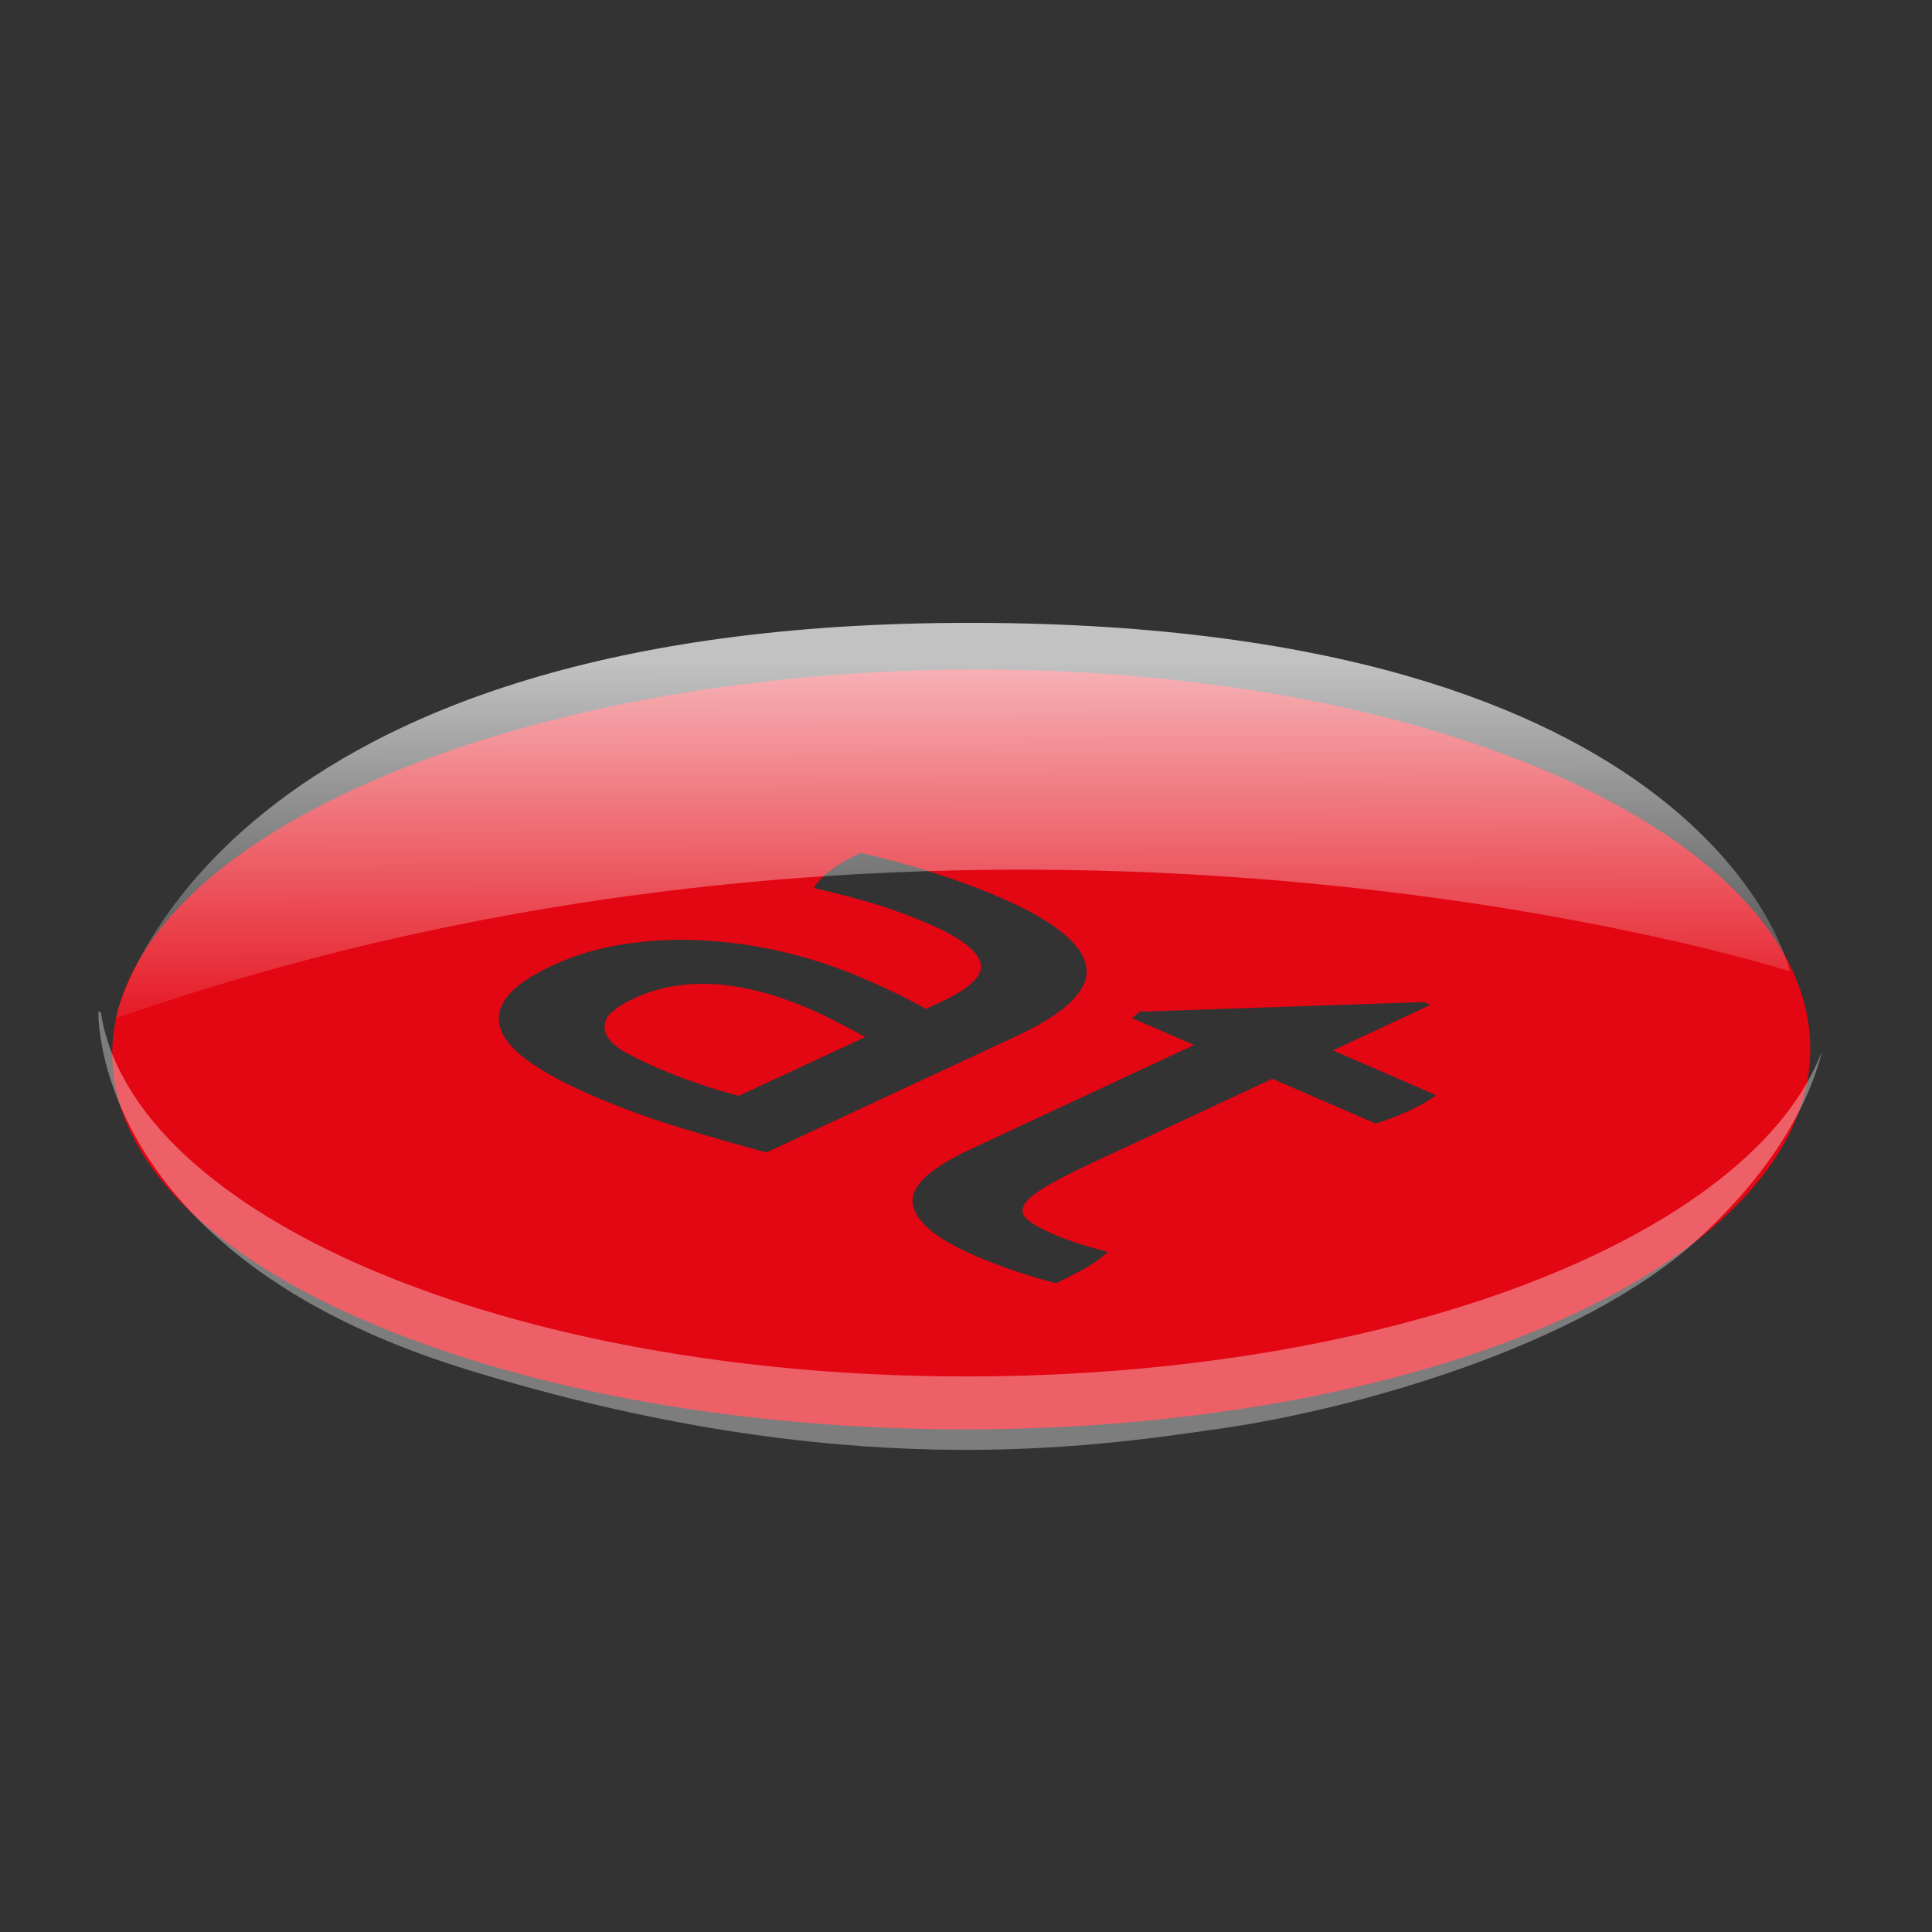
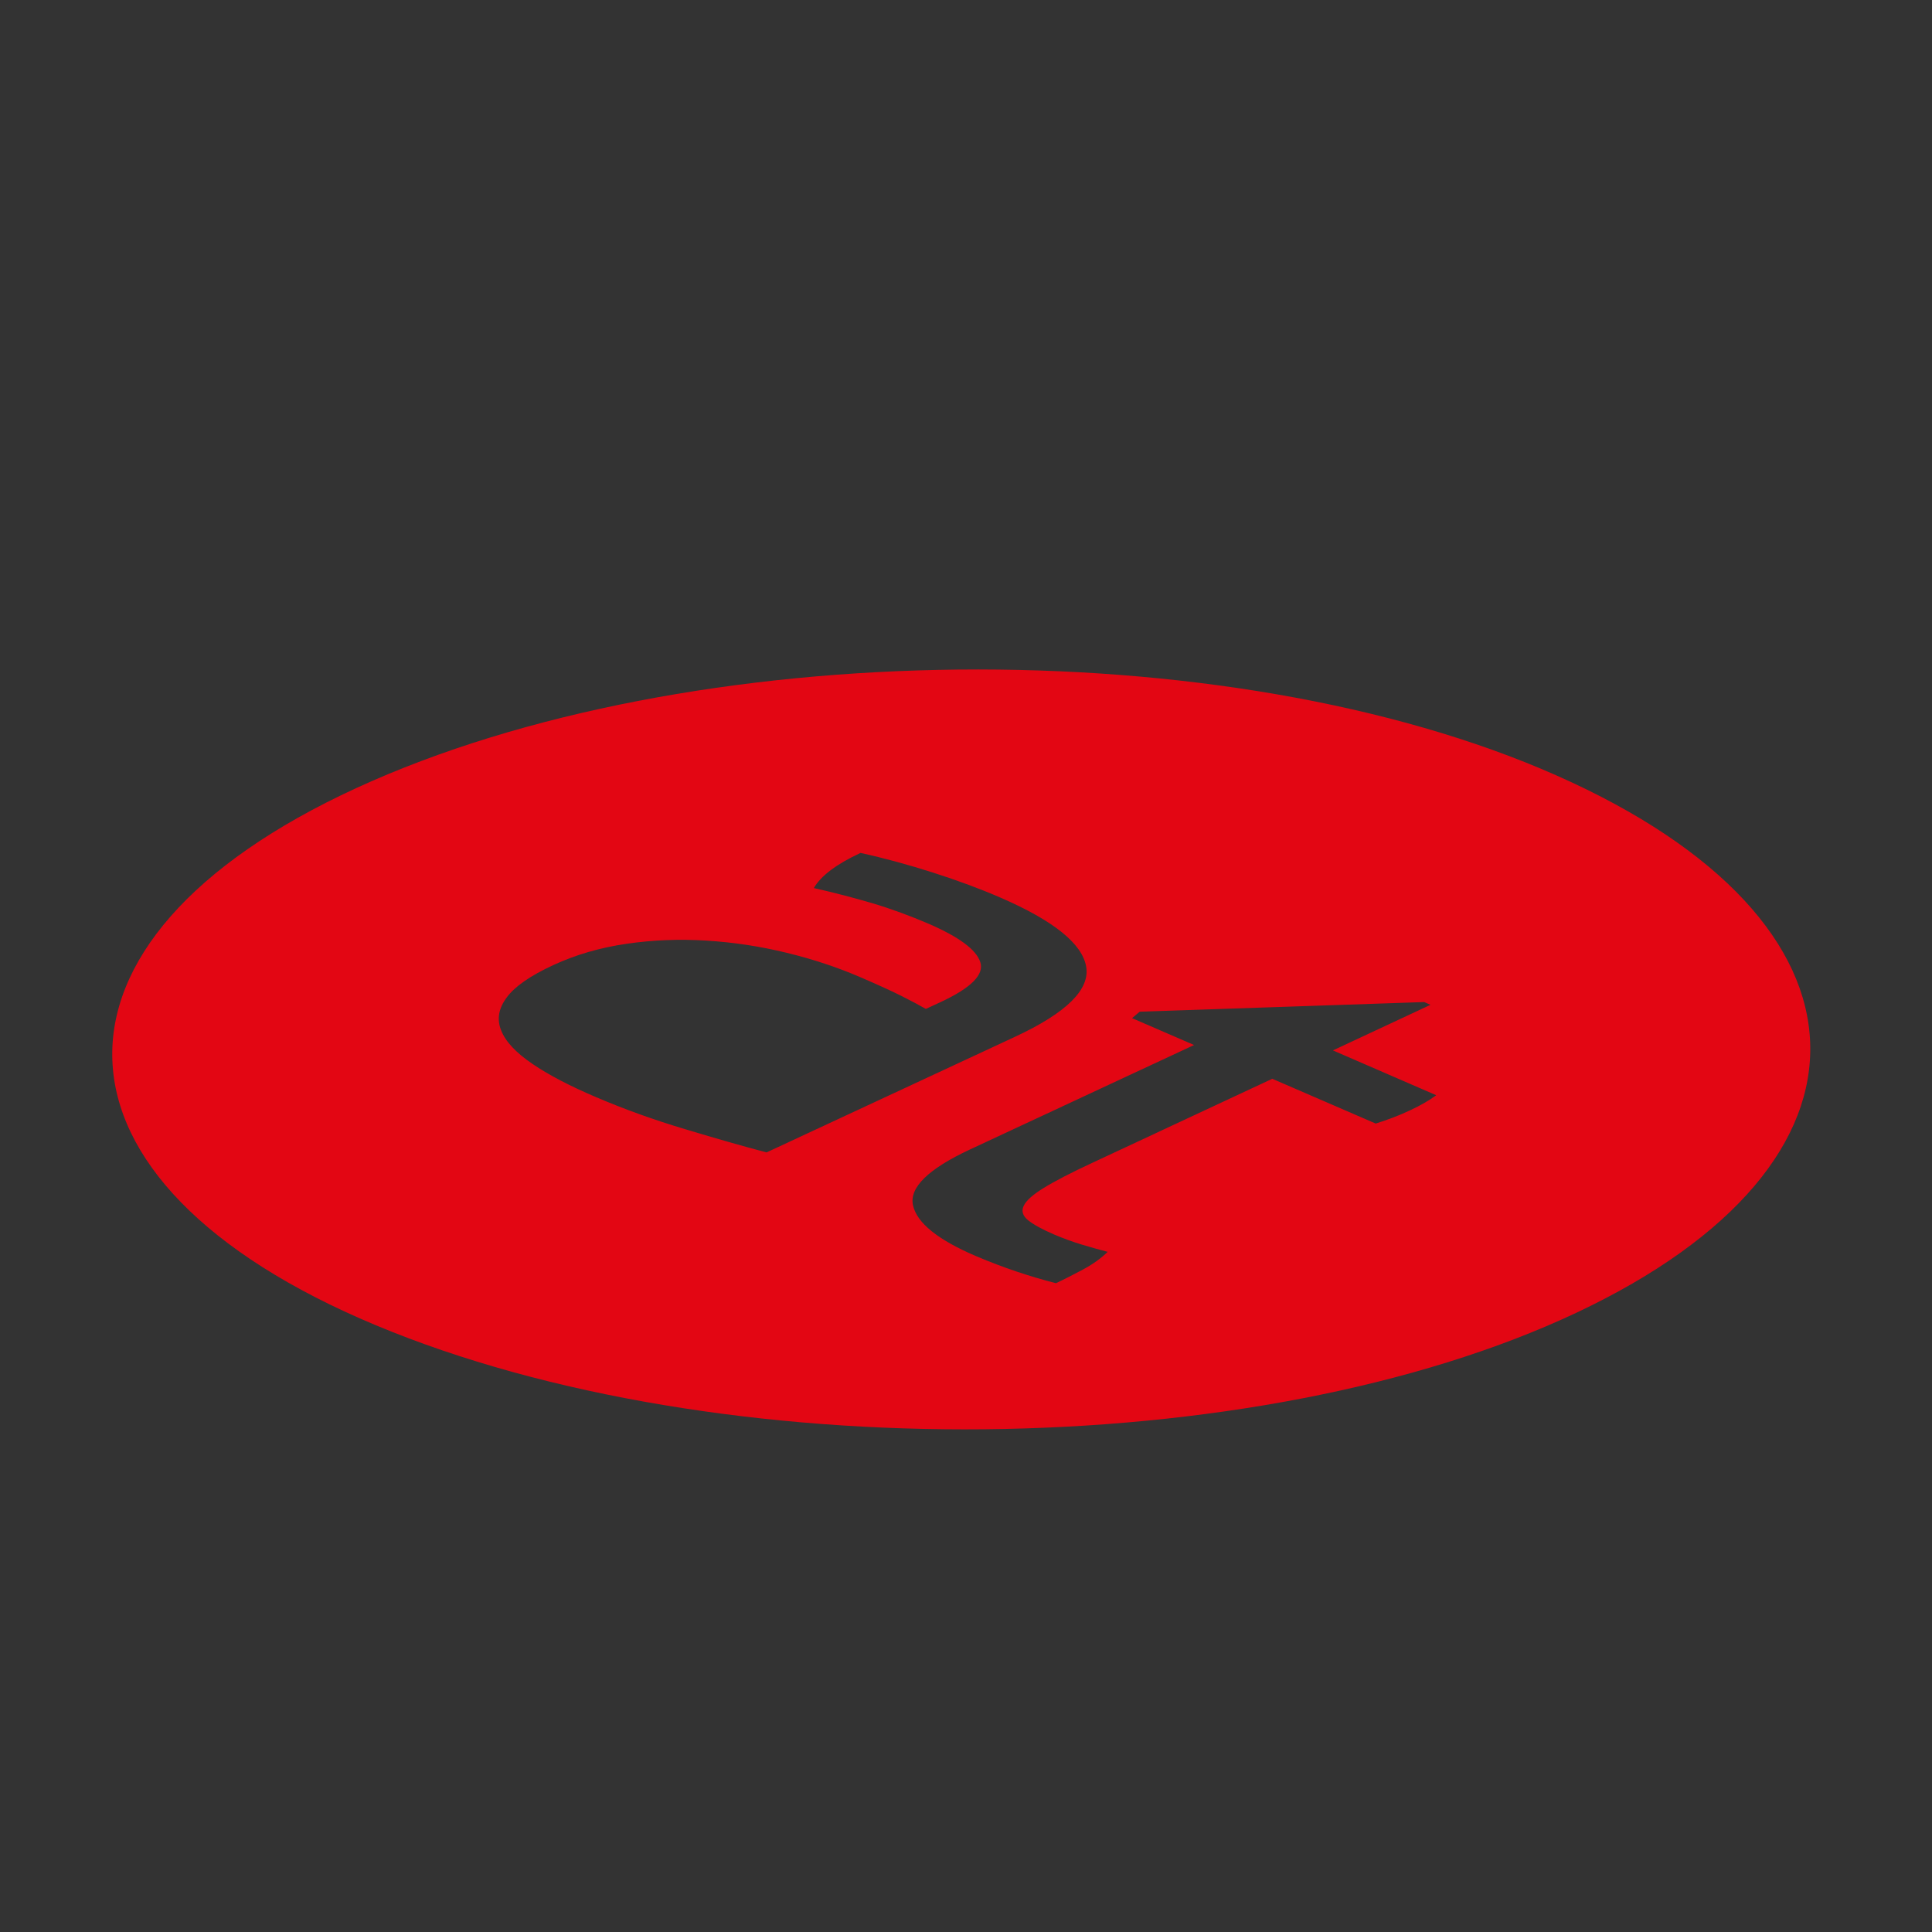
<svg xmlns="http://www.w3.org/2000/svg" version="1.1" id="Ebene_1" x="0px" y="0px" viewBox="0 0 127.559 127.559" enable-background="new 0 0 127.559 127.559" xml:space="preserve">
  <rect x="0" y="0" width="127.559" height="127.559" fill="#333333" stroke="none" />
  <g>
    <g>
      <g>
        <path fill="#e30613" d="M102.804,51.215c-21.785-9.661-57.284-9.294-79.273,0.814C1.553,62.135,2.117,78.015,24.806,87.495     c22.683,9.48,58.168,9.115,79.26-0.815C125.158,76.749,124.591,60.873,102.804,51.215z M50.612,76.087     c-1.516-0.397-3.297-0.907-5.362-1.529c-2.069-0.616-4.018-1.319-5.857-2.103c-1.738-0.739-3.159-1.475-4.247-2.218     c-1.087-0.739-1.776-1.477-2.059-2.21c-0.295-0.729-0.169-1.455,0.376-2.179c0.53-0.718,1.552-1.428,3.07-2.129     c1.476-0.684,3.082-1.15,4.825-1.405c1.731-0.253,3.503-0.325,5.292-0.21c1.792,0.11,3.553,0.38,5.288,0.803     c1.73,0.421,3.353,0.959,4.86,1.609c1.131,0.487,2.024,0.894,2.701,1.231c0.665,0.332,1.201,0.623,1.63,0.865l0.977-0.451     c2.011-0.936,2.887-1.813,2.618-2.634c-0.261-0.82-1.394-1.659-3.388-2.526c-1.237-0.531-2.469-0.987-3.721-1.361     c-1.267-0.371-2.553-0.709-3.882-1.006c0.471-0.813,1.502-1.586,3.084-2.32c1.563,0.342,3.161,0.78,4.803,1.304     c1.642,0.525,3.125,1.077,4.453,1.654c3.493,1.518,5.377,3.032,5.64,4.544c0.27,1.511-1.297,3.059-4.708,4.643L50.612,76.087z      M67.109,83.95c-0.867-0.293-1.747-0.627-2.641-1.004c-2.546-1.085-3.939-2.207-4.19-3.377c-0.246-1.164,1.008-2.386,3.751-3.67     l14.809-6.903l-4.095-1.774l0.505-0.425l18.784-0.637l0.416,0.182l-6.442,3.01l6.82,2.959c-0.44,0.328-1.008,0.663-1.718,0.992     c-0.368,0.176-0.742,0.332-1.106,0.473c-0.38,0.143-0.767,0.281-1.171,0.407l-6.83-2.957l-11.882,5.548     c-1.425,0.663-2.496,1.219-3.218,1.665c-0.722,0.447-1.162,0.841-1.317,1.186c-0.157,0.343-0.058,0.657,0.303,0.947     c0.363,0.287,0.927,0.598,1.707,0.934c0.605,0.257,1.208,0.476,1.82,0.664c0.614,0.185,1.201,0.348,1.718,0.483     c-0.432,0.419-0.956,0.806-1.617,1.16c-0.664,0.353-1.255,0.657-1.793,0.909C68.84,84.501,67.972,84.239,67.109,83.95z" />
-         <path fill="#e30613" d="M53.378,66.58c-2.192-0.938-4.251-1.473-6.179-1.598c-1.932-0.123-3.708,0.185-5.32,0.933     c-1.028,0.478-1.636,0.932-1.844,1.371c-0.192,0.437-0.147,0.851,0.126,1.241c0.271,0.396,0.725,0.756,1.373,1.089     c0.629,0.336,1.279,0.637,1.904,0.912c0.819,0.347,1.695,0.684,2.653,1.015c0.954,0.329,1.852,0.598,2.694,0.807l8.343-3.878     c-0.457-0.261-1.058-0.579-1.8-0.959C54.602,67.13,53.942,66.819,53.378,66.58z" />
      </g>
    </g>
-     <path opacity="0.36" fill="#FFFFFF" d="M63.818,90.879c-30.316,0-55.118-10.627-57.169-24.08l-0.153-0.002   c0,0-0.521,15.969,24.331,23.625c24.852,7.656,41.13,5.142,49.85,3.885s23.603-5.37,31.394-12.455   c6.107-5.554,7.778-10.531,8.217-12.429C115.637,81.607,92.133,90.879,63.818,90.879z" />
    <linearGradient id="SVGID_1_" gradientUnits="userSpaceOnUse" x1="62.862" y1="43.652" x2="62.904" y2="70.246">
      <stop offset="0" style="stop-color:#FFFFFF" />
      <stop offset="1" style="stop-color:#FFFFFF;stop-opacity:0" />
    </linearGradient>
-     <path opacity="0.7" fill="url(#SVGID_1_)" d="M7.623,67.24c0,0,5.6-25.834,55.533-26.114c49.933-0.281,55.016,23.007,55.016,23.007   S65.211,47.13,7.623,67.24z" />
  </g>
</svg>